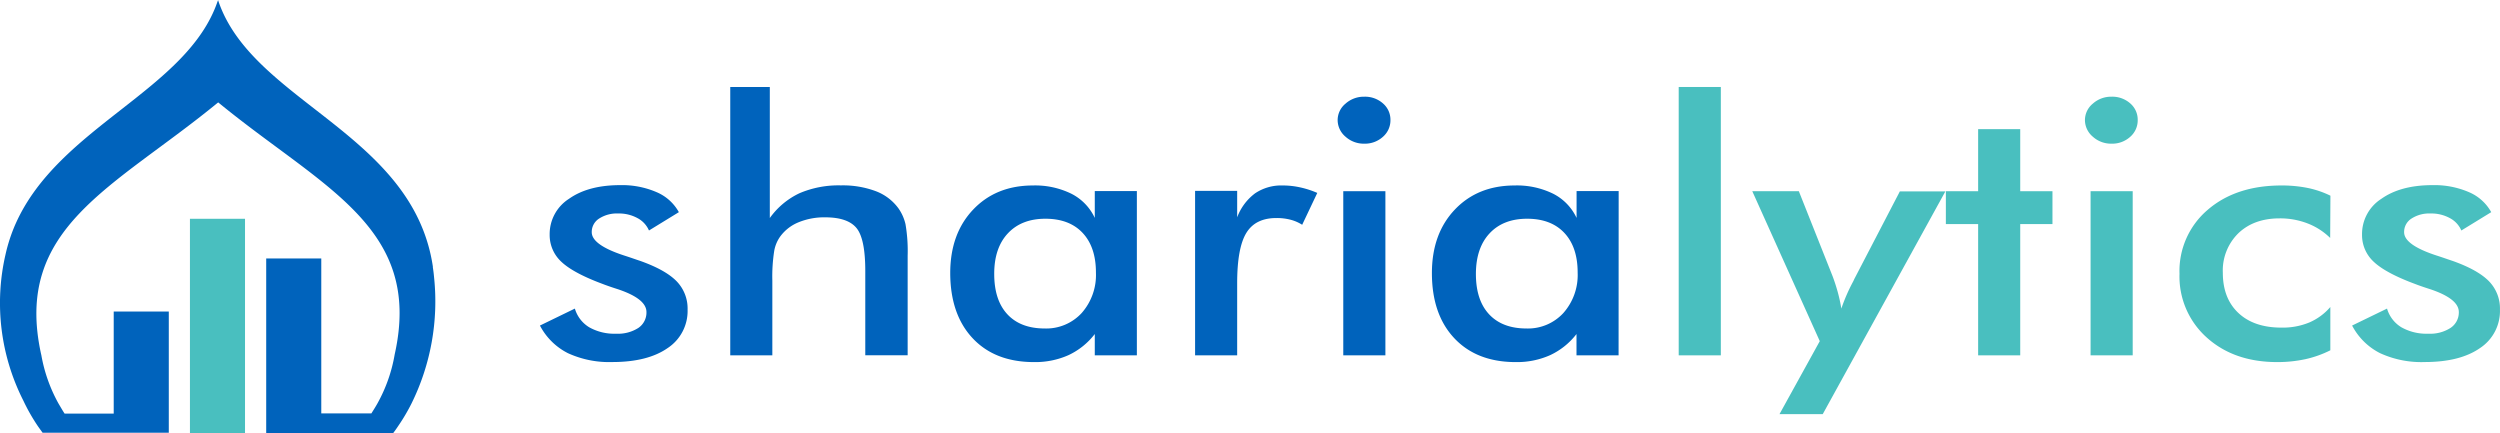
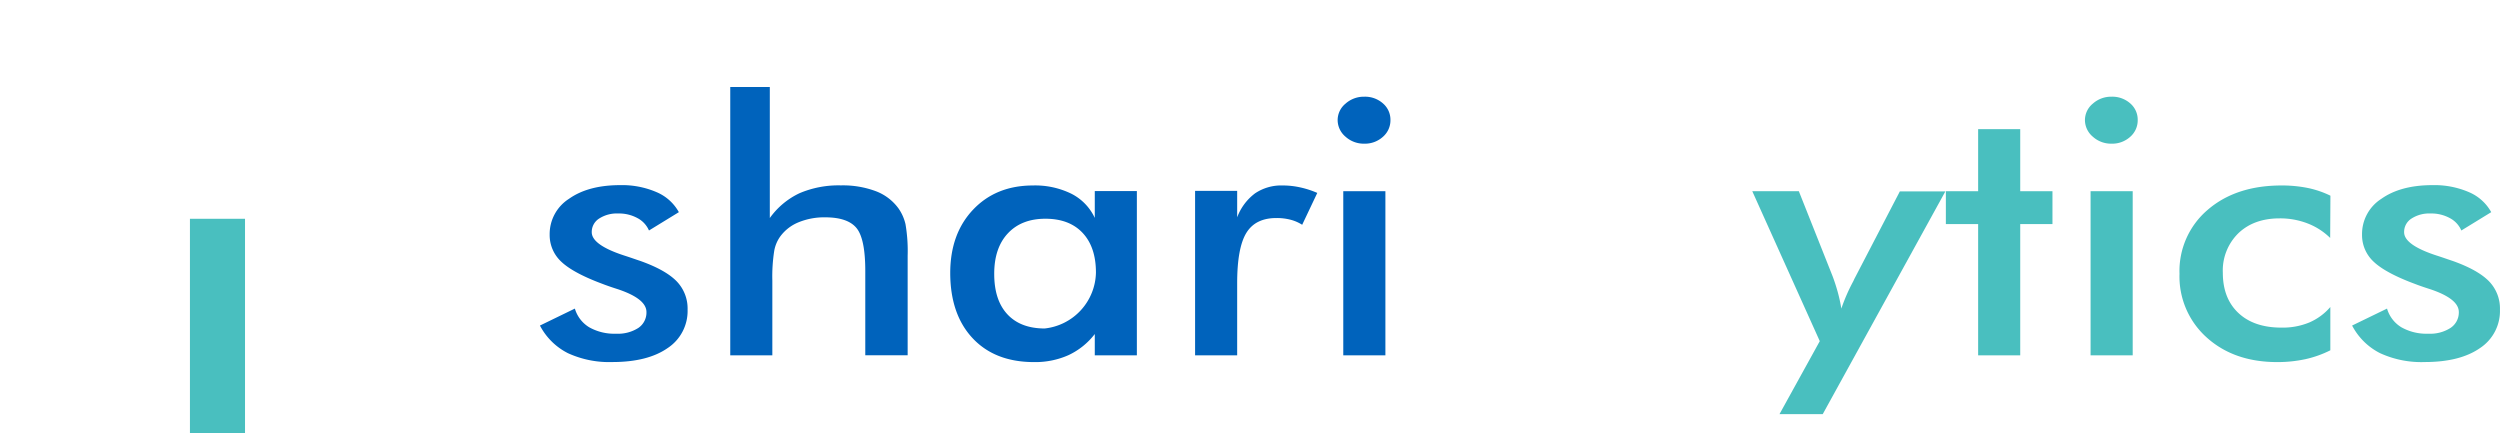
<svg xmlns="http://www.w3.org/2000/svg" id="Layer_1" data-name="Layer 1" viewBox="97.97 347.66 604.14 104.64">
  <defs>
    <style>.cls-1{fill:#49bfbf;}.cls-2{fill:#0063bc;}</style>
  </defs>
  <rect class="cls-1" x="143.87" y="400.53" width="13.31" height="51.77" />
-   <path class="cls-2" d="M202.86,414.61c-.07-.8-.17-1.59-.29-2.36a1.23,1.23,0,0,0,0-.2h0c-4.83-32.13-43.45-39.69-51.78-64-.05-.13-.09-.26-.13-.39,0,.13-.08.26-.13.39-7.35,21.42-38.28,30.13-48.77,53.65h0l-.06.13a39.91,39.91,0,0,0-2.42,7.43,52.12,52.12,0,0,0,4.36,35.27l.27.57c.41.83.84,1.66,1.31,2.48.6,1.06,1.25,2.1,1.94,3.12,0,0,0,0,0,0,.36.51.72,1,1.1,1.53h30.5V422.94H125.45v24.67H113.58c-.53-.81-1-1.64-1.5-2.48a37.4,37.4,0,0,1-4.14-11.77l0,.05c-6.87-30.79,17.47-40.27,42.67-60.94l.06-.05.05,0h0c25.2,20.67,49.51,30.1,42.63,60.88a37.19,37.19,0,0,1-4.13,11.78c-.46.84-1,1.67-1.5,2.48H175.61V410.12H162.3V452.3H193l.23-.31.41-.57c.2-.28.4-.57.59-.86.65-.95,1.28-1.94,1.86-2.95.47-.81.92-1.64,1.34-2.48A55.73,55.73,0,0,0,202.86,414.61Z" />
  <path class="cls-2" d="M228.45,426.33l8.44-4.1a7.85,7.85,0,0,0,3.47,4.52,12.33,12.33,0,0,0,6.51,1.55,9.08,9.08,0,0,0,5.37-1.4,4.48,4.48,0,0,0,1.95-3.83q0-3.22-6.94-5.53c-1.57-.5-2.77-.92-3.61-1.25q-7.12-2.64-10-5.36a8.77,8.77,0,0,1-2.84-6.61,10.1,10.1,0,0,1,4.66-8.61q4.67-3.31,12.36-3.31a21,21,0,0,1,8.83,1.7,11.09,11.09,0,0,1,5.37,4.83l-7.22,4.43a6.15,6.15,0,0,0-2.79-3,9.31,9.31,0,0,0-4.61-1.11,7.92,7.92,0,0,0-4.67,1.24,3.82,3.82,0,0,0-1.76,3.28q0,3.09,7.88,5.65c1.65.53,2.94,1,3.84,1.29,4.1,1.46,7,3.09,8.79,4.92a9.45,9.45,0,0,1,2.65,6.84,10.73,10.73,0,0,1-4.83,9.31q-4.83,3.36-13.31,3.37A23.92,23.92,0,0,1,235.2,433,15.53,15.53,0,0,1,228.45,426.33Z" />
  <path class="cls-2" d="M274.44,433.53V368.68H284v31.67a18.49,18.49,0,0,1,7.18-6,24,24,0,0,1,10-1.89,22.62,22.62,0,0,1,8.46,1.41,12,12,0,0,1,5.46,4.16,10.84,10.84,0,0,1,1.69,3.81,38.08,38.08,0,0,1,.52,7.61v24.06H307.07V413.15q0-7.81-2.13-10.39t-7.57-2.58a16.32,16.32,0,0,0-6.36,1.17,10.29,10.29,0,0,0-4.38,3.31,8.41,8.41,0,0,0-1.57,3.66,40.09,40.09,0,0,0-.45,7.13v18.08Z" />
-   <path class="cls-2" d="M372.7,433.53H362.53v-5.15a17.22,17.22,0,0,1-6.35,5.1,19.66,19.66,0,0,1-8.32,1.68q-9.44,0-14.84-5.76t-5.42-15.75q0-9.5,5.53-15.33t14.45-5.84a19.83,19.83,0,0,1,9.3,2,12.44,12.44,0,0,1,5.65,5.84v-6.48H372.7Zm-9.89-20q0-6.15-3.21-9.58t-9-3.43q-5.76,0-9.07,3.53t-3.3,9.81q0,6.33,3.18,9.75t9,3.43a11.64,11.64,0,0,0,8.94-3.72A13.87,13.87,0,0,0,362.81,413.57Z" />
+   <path class="cls-2" d="M372.7,433.53H362.53v-5.15a17.22,17.22,0,0,1-6.35,5.1,19.66,19.66,0,0,1-8.32,1.68q-9.44,0-14.84-5.76t-5.42-15.75q0-9.5,5.53-15.33t14.45-5.84a19.83,19.83,0,0,1,9.3,2,12.44,12.44,0,0,1,5.65,5.84v-6.48H372.7Zm-9.89-20q0-6.15-3.21-9.58t-9-3.43q-5.76,0-9.07,3.53t-3.3,9.81q0,6.33,3.18,9.75t9,3.43A13.87,13.87,0,0,0,362.81,413.57Z" />
  <path class="cls-2" d="M396.94,400.18a12.83,12.83,0,0,1,4.34-5.81,11.33,11.33,0,0,1,6.68-1.89,19.4,19.4,0,0,1,4.24.47,22,22,0,0,1,4.1,1.33l-3.65,7.7a9.83,9.83,0,0,0-2.84-1.23,13.27,13.27,0,0,0-3.4-.4q-5.07,0-7.27,3.62t-2.2,12.15v17.41H386.77V393.78h10.17Z" />
  <path class="cls-2" d="M421.22,376.71a5.14,5.14,0,0,1,1.9-4,6.62,6.62,0,0,1,4.53-1.68,6.51,6.51,0,0,1,4.52,1.62,5.19,5.19,0,0,1,1.81,4,5.28,5.28,0,0,1-1.83,4.08,6.47,6.47,0,0,1-4.5,1.65,6.58,6.58,0,0,1-4.53-1.69A5.27,5.27,0,0,1,421.22,376.71Zm1.36,56.82V393.87h10.18v39.66Z" />
-   <path class="cls-2" d="M489.11,433.53H478.94v-5.15a17.25,17.25,0,0,1-6.36,5.1,19.59,19.59,0,0,1-8.32,1.68q-9.42,0-14.84-5.76T444,413.65q0-9.5,5.53-15.33T464,392.48a19.84,19.84,0,0,1,9.31,2,12.48,12.48,0,0,1,5.65,5.84v-6.48h10.17Zm-9.89-20q0-6.15-3.21-9.58t-9-3.43q-5.77,0-9.07,3.53t-3.31,9.81q0,6.33,3.19,9.75t9,3.43a11.61,11.61,0,0,0,8.93-3.72A13.83,13.83,0,0,0,479.22,413.57Z" />
-   <path class="cls-1" d="M503.64,433.53V368.68h10.18v64.85Z" />
  <path class="cls-1" d="M538.45,447.73H528l9.73-17.63-16.31-36.23h11.25l8.16,20.54c.47,1.25.88,2.53,1.24,3.82a37.73,37.73,0,0,1,.87,4,43.61,43.61,0,0,1,2.91-6.65l.23-.51,11-21.16h11Z" />
  <path class="cls-1" d="M576,433.53V401.81H568.2v-7.94H576v-15h10.17v15h7.79v7.94h-7.79v31.72Z" />
  <path class="cls-1" d="M601.81,376.71a5.14,5.14,0,0,1,1.9-4,6.6,6.6,0,0,1,4.53-1.68,6.51,6.51,0,0,1,4.52,1.62,5.18,5.18,0,0,1,1.8,4,5.27,5.27,0,0,1-1.82,4.08,6.47,6.47,0,0,1-4.5,1.65,6.57,6.57,0,0,1-4.53-1.69A5.27,5.27,0,0,1,601.81,376.71Zm1.36,56.82V393.87h10.18v39.66Z" />
  <path class="cls-1" d="M661.07,405.16a16,16,0,0,0-5.46-3.51,18.37,18.37,0,0,0-6.73-1.22q-6.24,0-10,3.6a12.58,12.58,0,0,0-3.75,9.54q0,6.19,3.77,9.73t10.43,3.53A16.83,16.83,0,0,0,656,425.6a14,14,0,0,0,5.11-3.75v10.46a25.61,25.61,0,0,1-6,2.14,31.78,31.78,0,0,1-6.82.71q-10.46,0-17.05-5.94a19.78,19.78,0,0,1-6.58-15.4,19.41,19.41,0,0,1,6.82-15.46q6.83-5.88,17.84-5.88a31.53,31.53,0,0,1,6.37.61,23.12,23.12,0,0,1,5.44,1.86Z" />
  <path class="cls-1" d="M666.37,426.33l8.44-4.1a7.85,7.85,0,0,0,3.47,4.52,12.33,12.33,0,0,0,6.51,1.55,9.08,9.08,0,0,0,5.37-1.4,4.48,4.48,0,0,0,2-3.83q0-3.22-6.94-5.53c-1.57-.5-2.77-.92-3.61-1.25q-7.12-2.64-10-5.36a8.77,8.77,0,0,1-2.84-6.61,10.1,10.1,0,0,1,4.66-8.61q4.67-3.31,12.36-3.31a21,21,0,0,1,8.83,1.7,11.09,11.09,0,0,1,5.37,4.83l-7.22,4.43a6.15,6.15,0,0,0-2.79-3,9.31,9.31,0,0,0-4.61-1.11,7.92,7.92,0,0,0-4.67,1.24,3.82,3.82,0,0,0-1.76,3.28q0,3.09,7.88,5.65c1.65.53,2.94,1,3.84,1.29,4.1,1.46,7,3.09,8.79,4.92a9.45,9.45,0,0,1,2.65,6.84,10.73,10.73,0,0,1-4.83,9.31q-4.83,3.36-13.31,3.37A23.92,23.92,0,0,1,673.12,433,15.53,15.53,0,0,1,666.37,426.33Z" />
</svg>